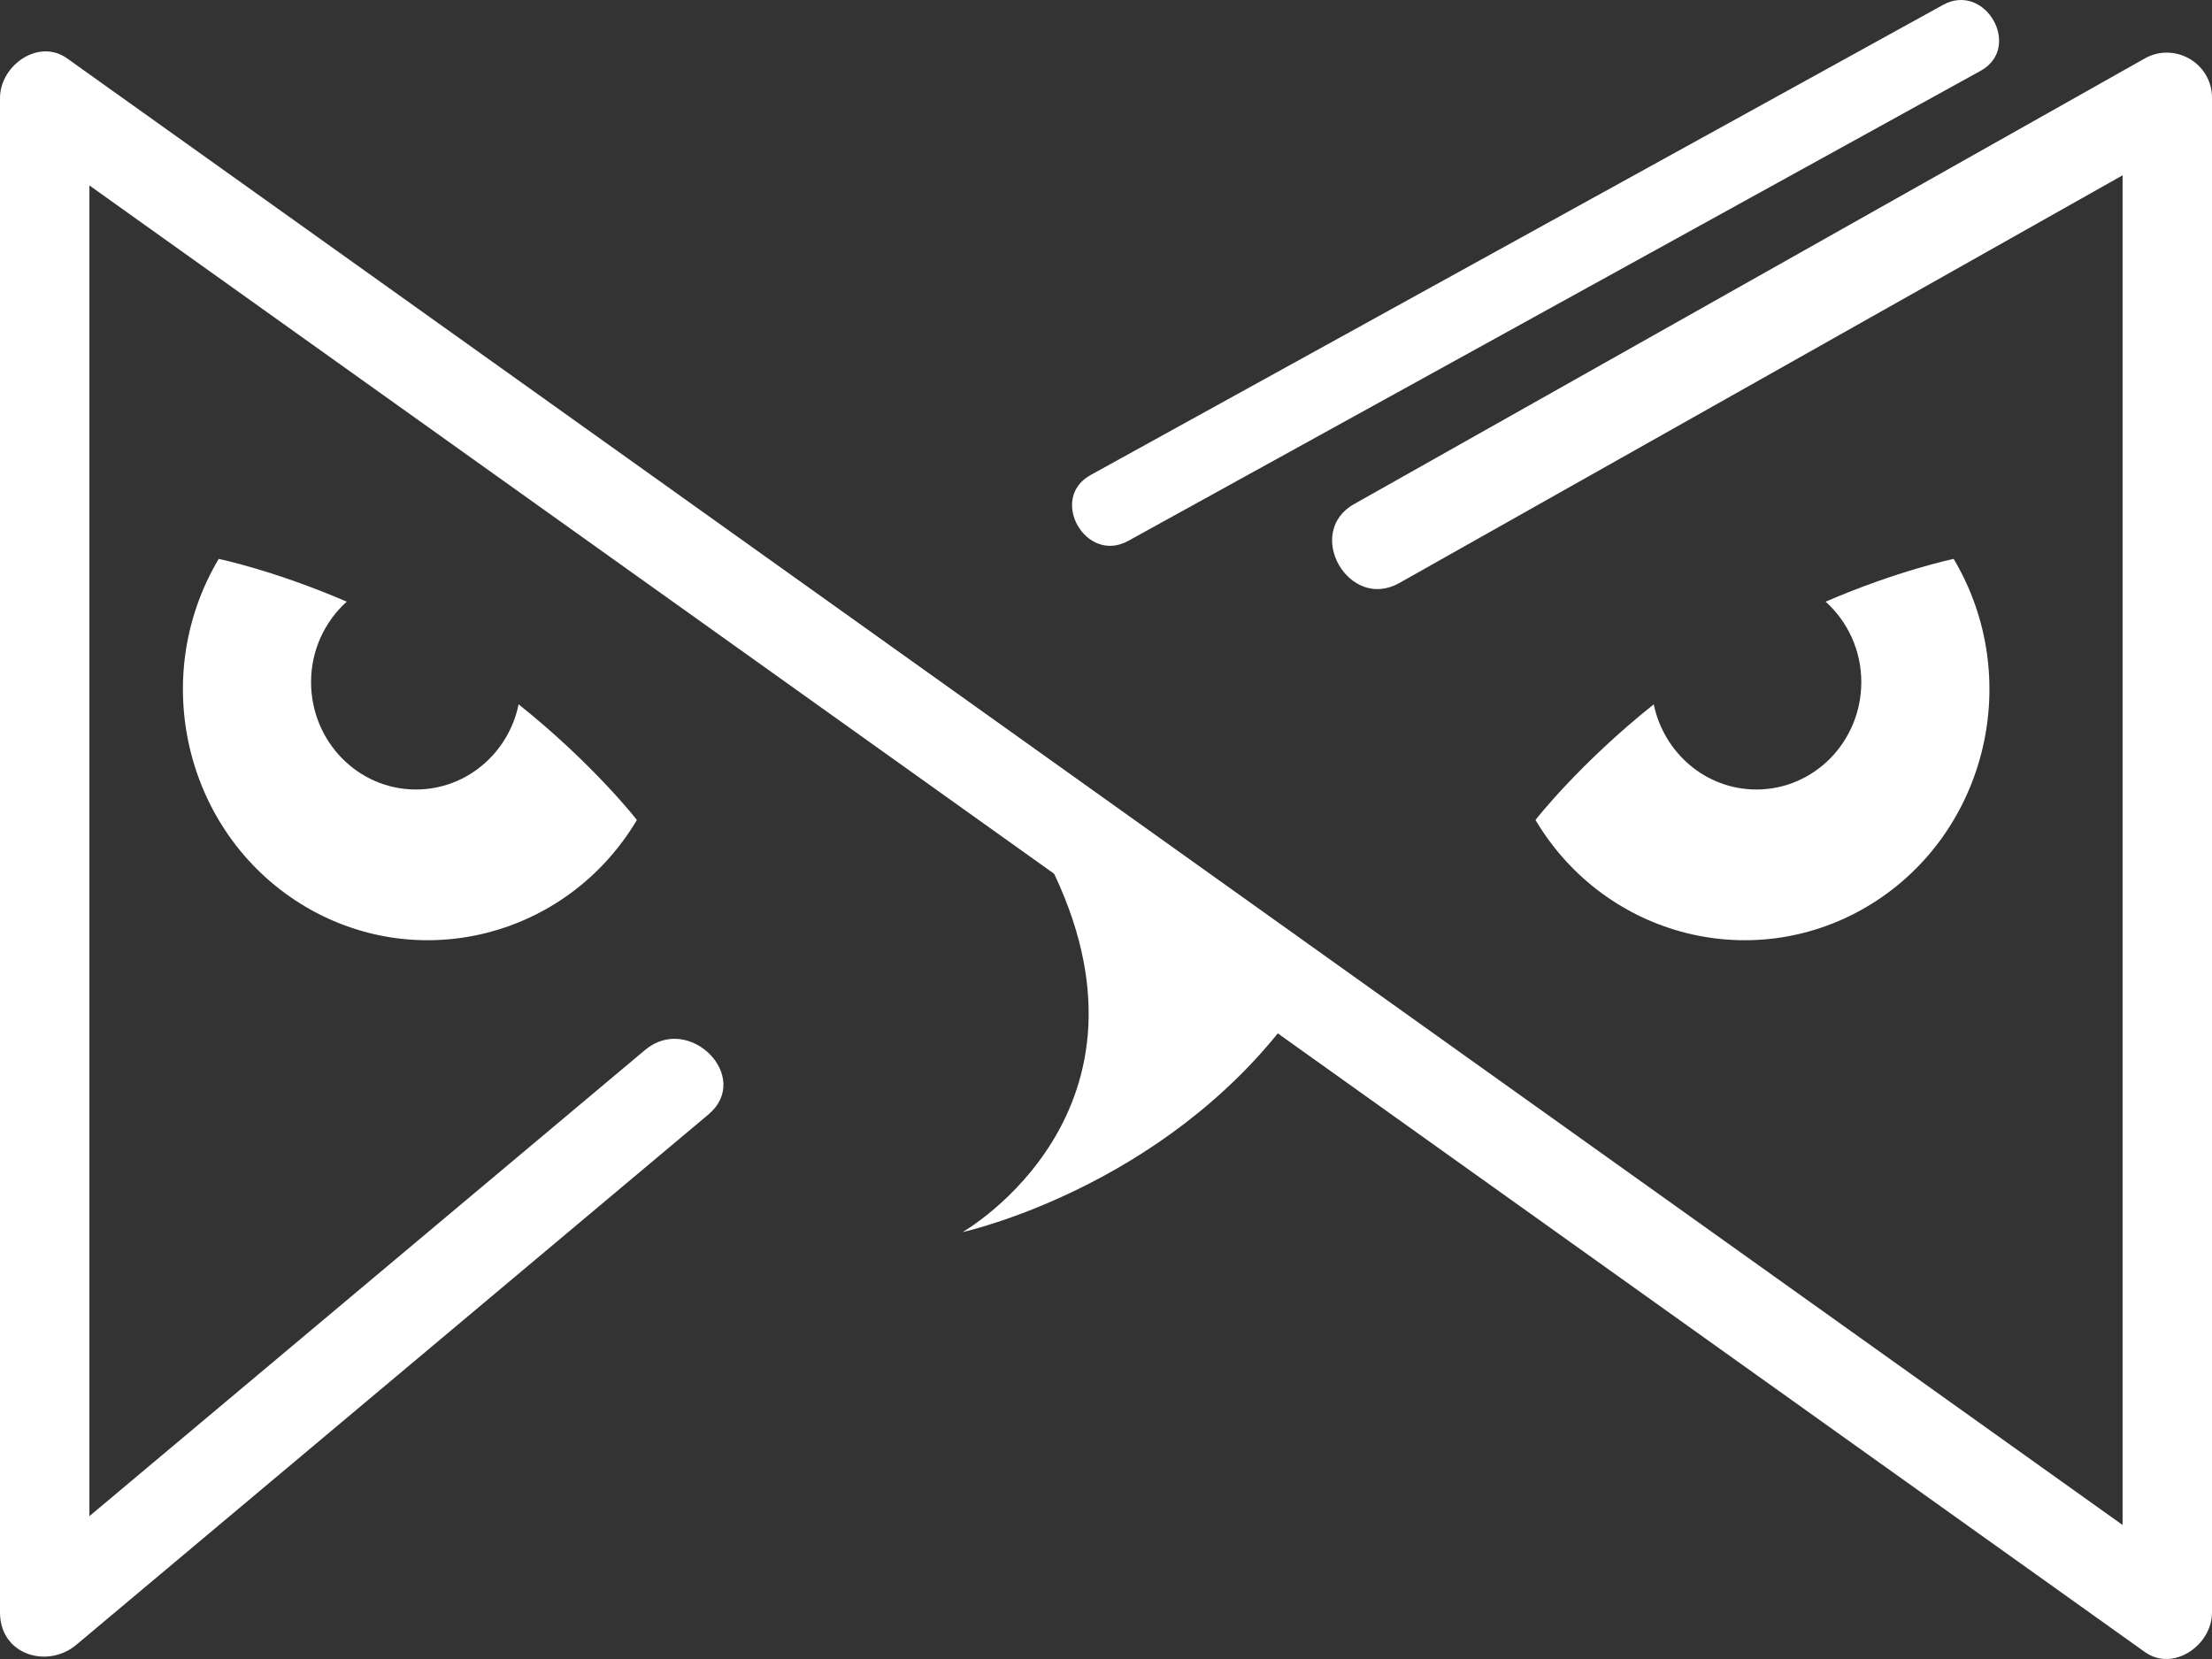
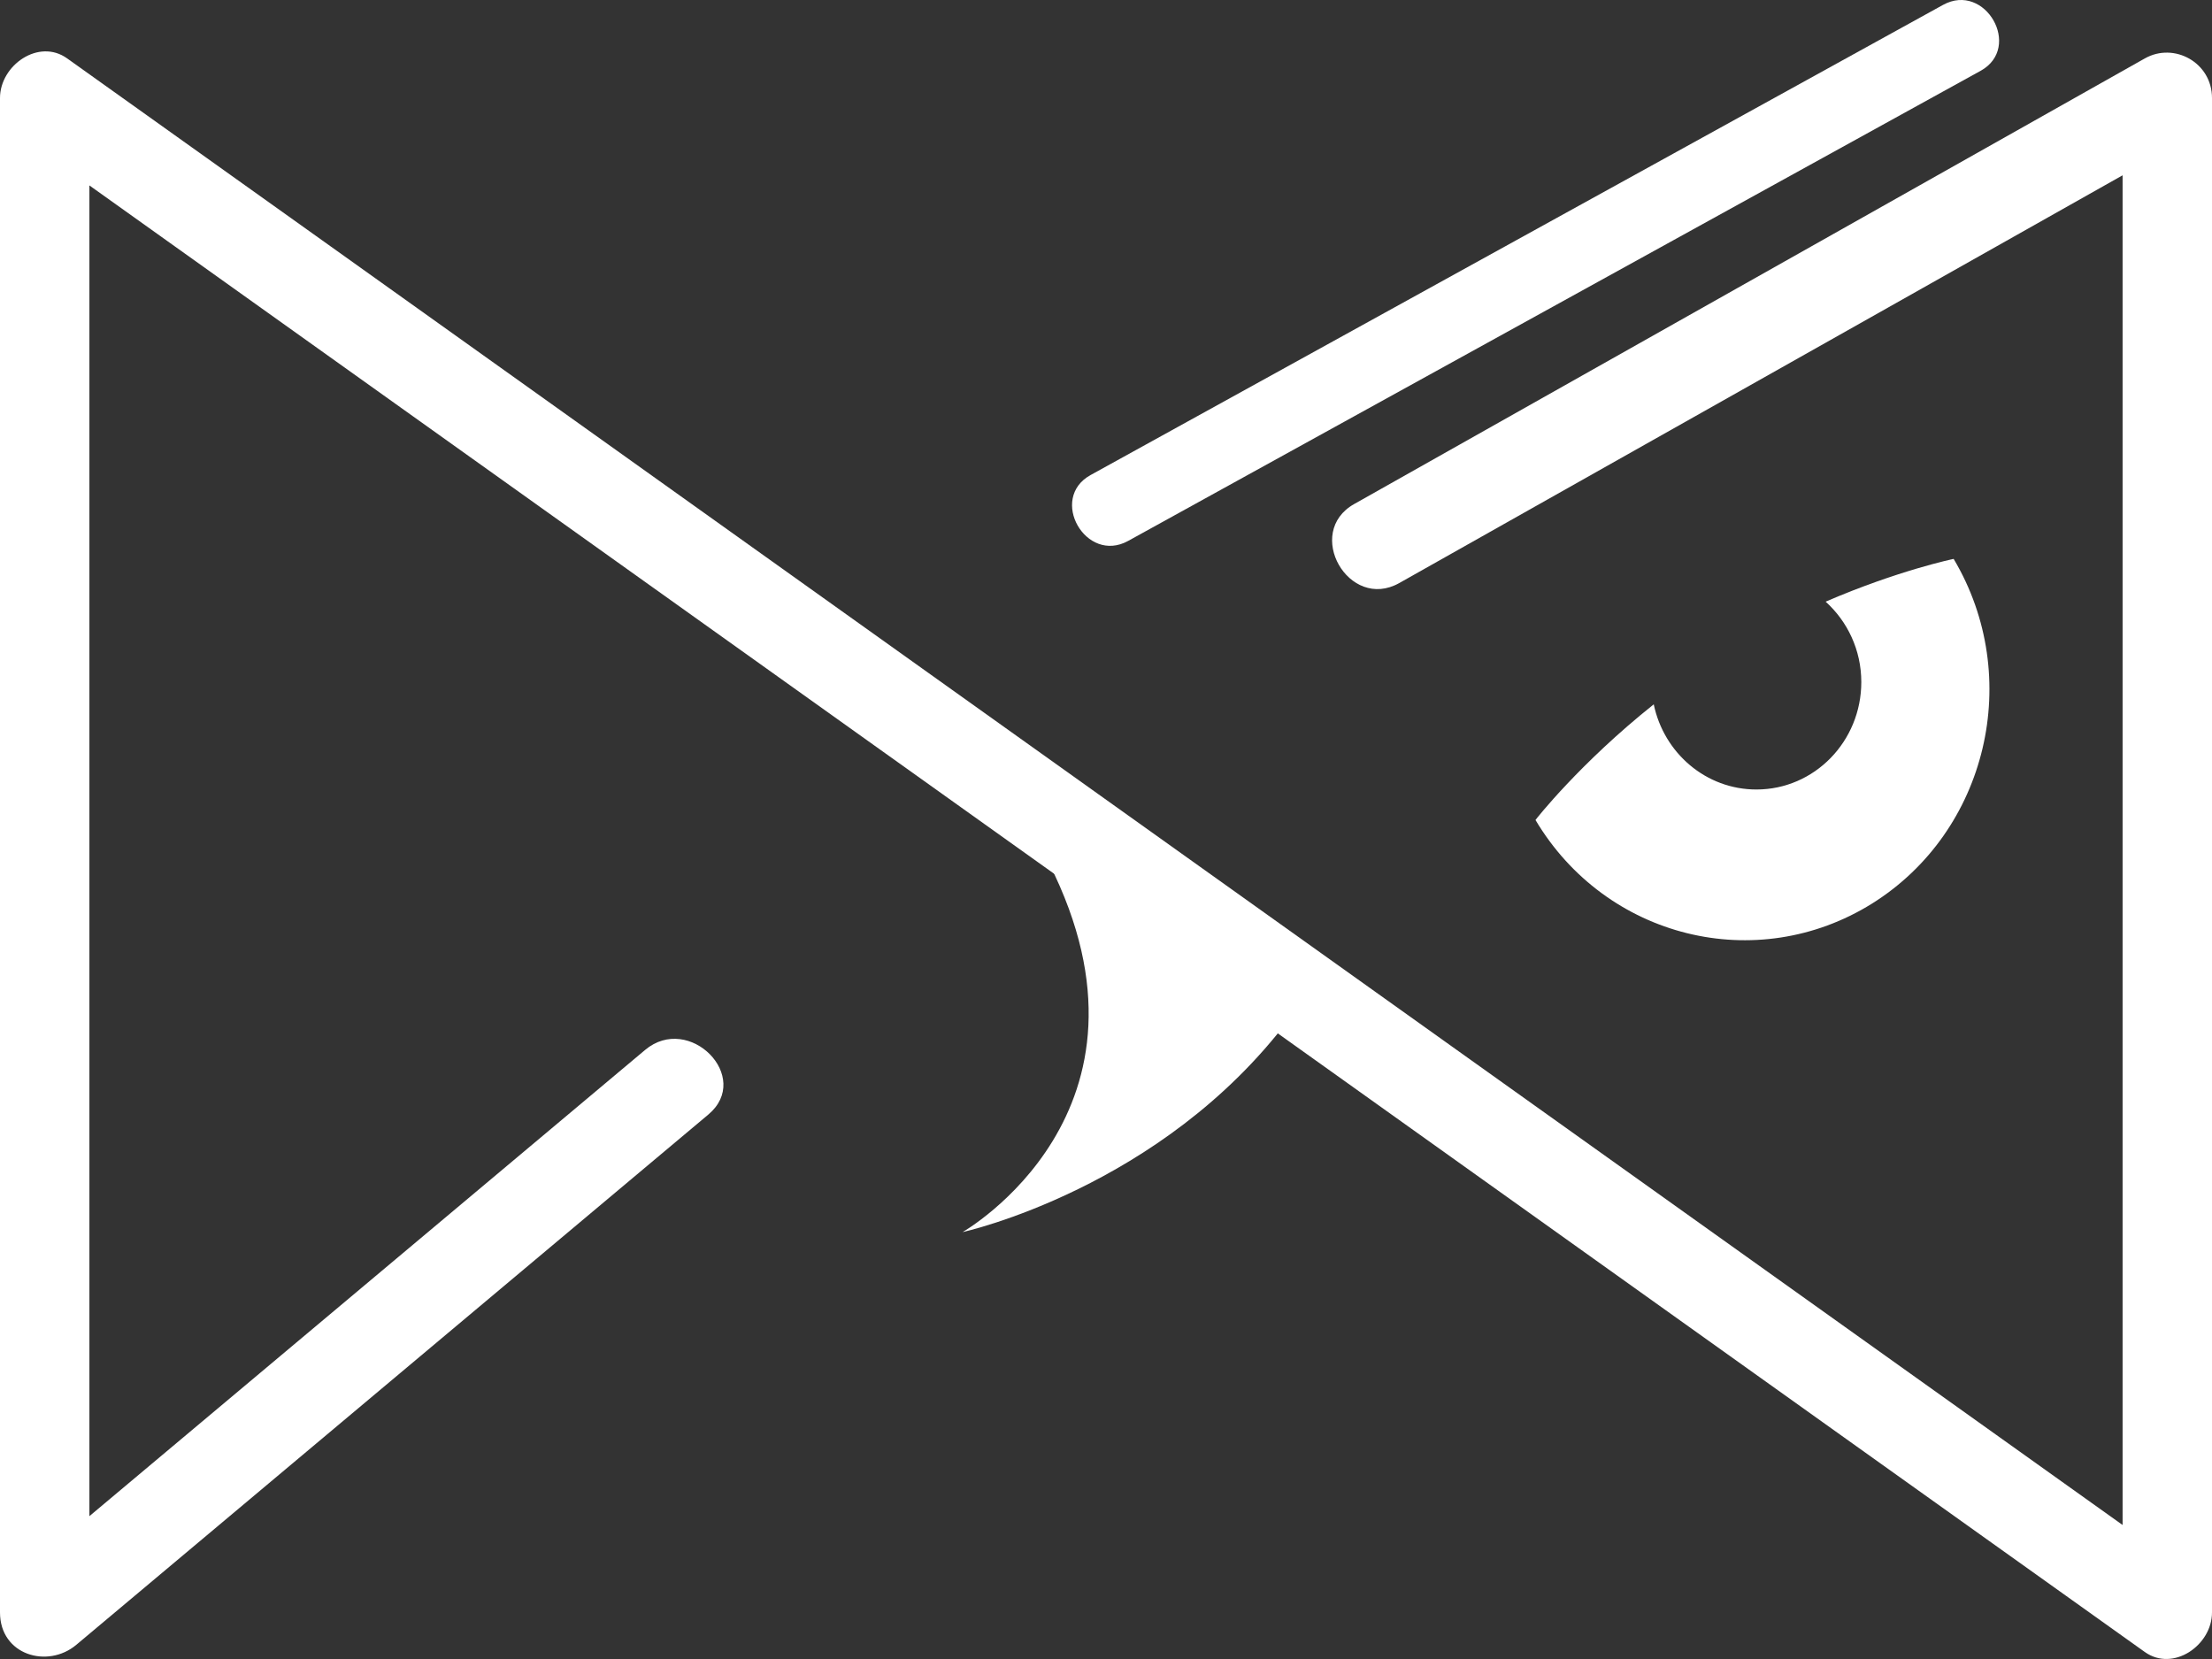
<svg xmlns="http://www.w3.org/2000/svg" width="24" height="18" viewBox="0 0 24 18" fill="none">
  <rect x="0" y="0" width="24" height="18" fill="#333333" stroke="none" />
  <path d="M13.989 11.052C13.174 10.233 12.208 9.546 11.215 8.991C11.264 9.115 11.319 9.241 11.382 9.367C12.741 12.06 10.444 13.368 10.444 13.368C10.444 13.368 12.602 12.898 13.989 11.052Z" fill="white" />
  <path d="M15.182 6.326C18.042 4.715 23.03 1.902 23.03 1.902C23.03 1.902 23.03 10.643 23.03 15.434C23.03 15.805 23.03 16.546 23.03 16.546C23.03 16.546 18.314 13.181 15.956 11.499C11.834 8.557 7.712 5.617 3.59 2.675C2.636 1.995 1.683 1.314 0.729 0.634C0.42 0.412 0 0.709 0 1.063C0 5.854 0 10.643 0 15.434C0 16.121 0 16.808 0 17.495C0 17.957 0.516 18.108 0.828 17.846C3.113 15.929 5.399 14.011 7.685 12.093C8.168 11.688 7.478 10.989 6.999 11.392C4.99 13.077 0.97 16.45 0.97 16.45C0.97 16.45 0.97 7.566 0.97 3.124C0.97 2.753 0.97 2.012 0.97 2.012C0.97 2.012 5.686 5.377 8.044 7.059C12.166 10.001 16.288 12.941 20.41 15.883C21.363 16.563 22.317 17.244 23.271 17.924C23.58 18.144 24 17.85 24 17.495C24 12.704 24 7.915 24 3.124C24 2.437 24 1.75 24 1.063C24 0.679 23.589 0.454 23.271 0.634C20.411 2.245 17.553 3.857 14.694 5.468C14.144 5.776 14.634 6.634 15.182 6.326Z" fill="white" />
-   <path d="M5.627 7.642C5.519 8.17 5.061 8.566 4.513 8.566C3.884 8.566 3.375 8.044 3.375 7.4C3.375 7.052 3.526 6.741 3.762 6.528C2.974 6.188 2.373 6.064 2.373 6.064C1.61 7.347 2.006 9.021 3.259 9.804C4.512 10.585 6.146 10.18 6.91 8.897C6.909 8.893 6.429 8.281 5.627 7.642Z" fill="white" />
  <path d="M17.943 7.642C18.053 8.17 18.509 8.566 19.057 8.566C19.686 8.566 20.195 8.044 20.195 7.4C20.195 7.052 20.044 6.741 19.808 6.528C20.596 6.188 21.197 6.064 21.197 6.064C21.96 7.347 21.564 9.021 20.311 9.804C19.058 10.585 17.424 10.18 16.66 8.897C16.661 8.893 17.141 8.281 17.943 7.642Z" fill="white" />
  <path d="M12.24 5.869C15.323 4.169 18.407 2.468 21.49 0.768C21.947 0.515 21.54 -0.199 21.082 0.053C18 1.753 14.915 3.453 11.833 5.154C11.374 5.407 11.781 6.122 12.24 5.869Z" fill="white" />
</svg>